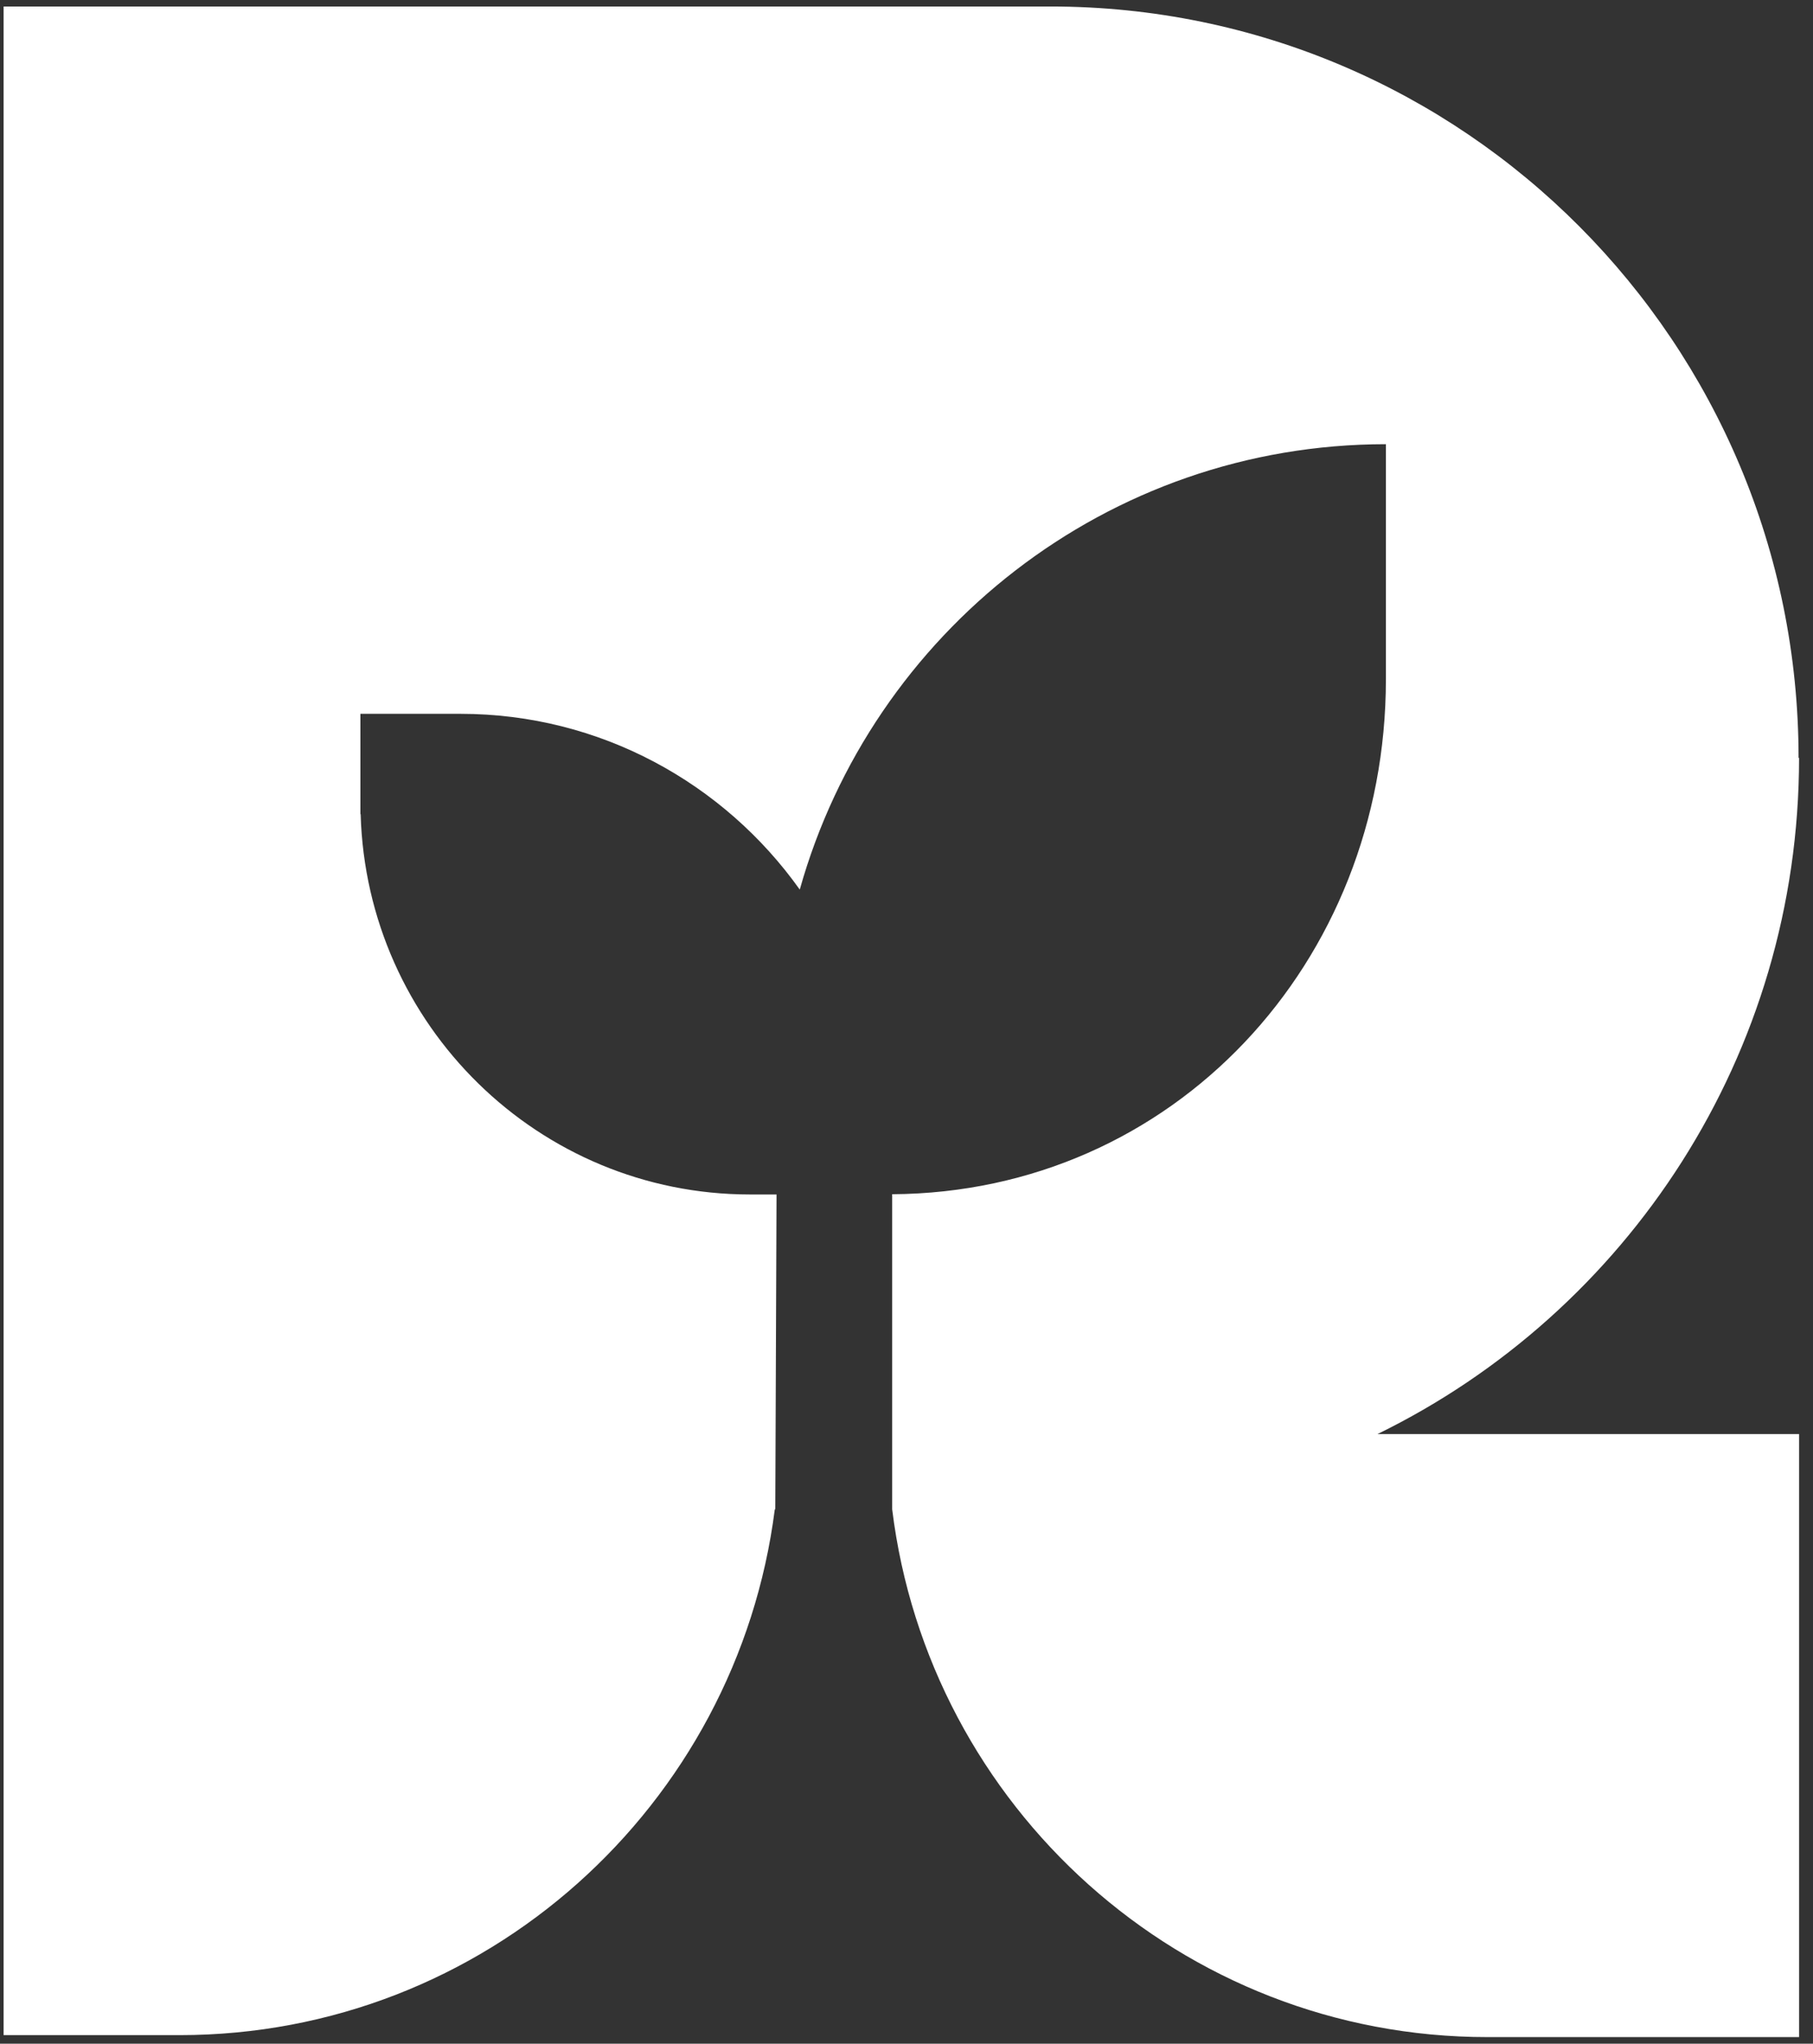
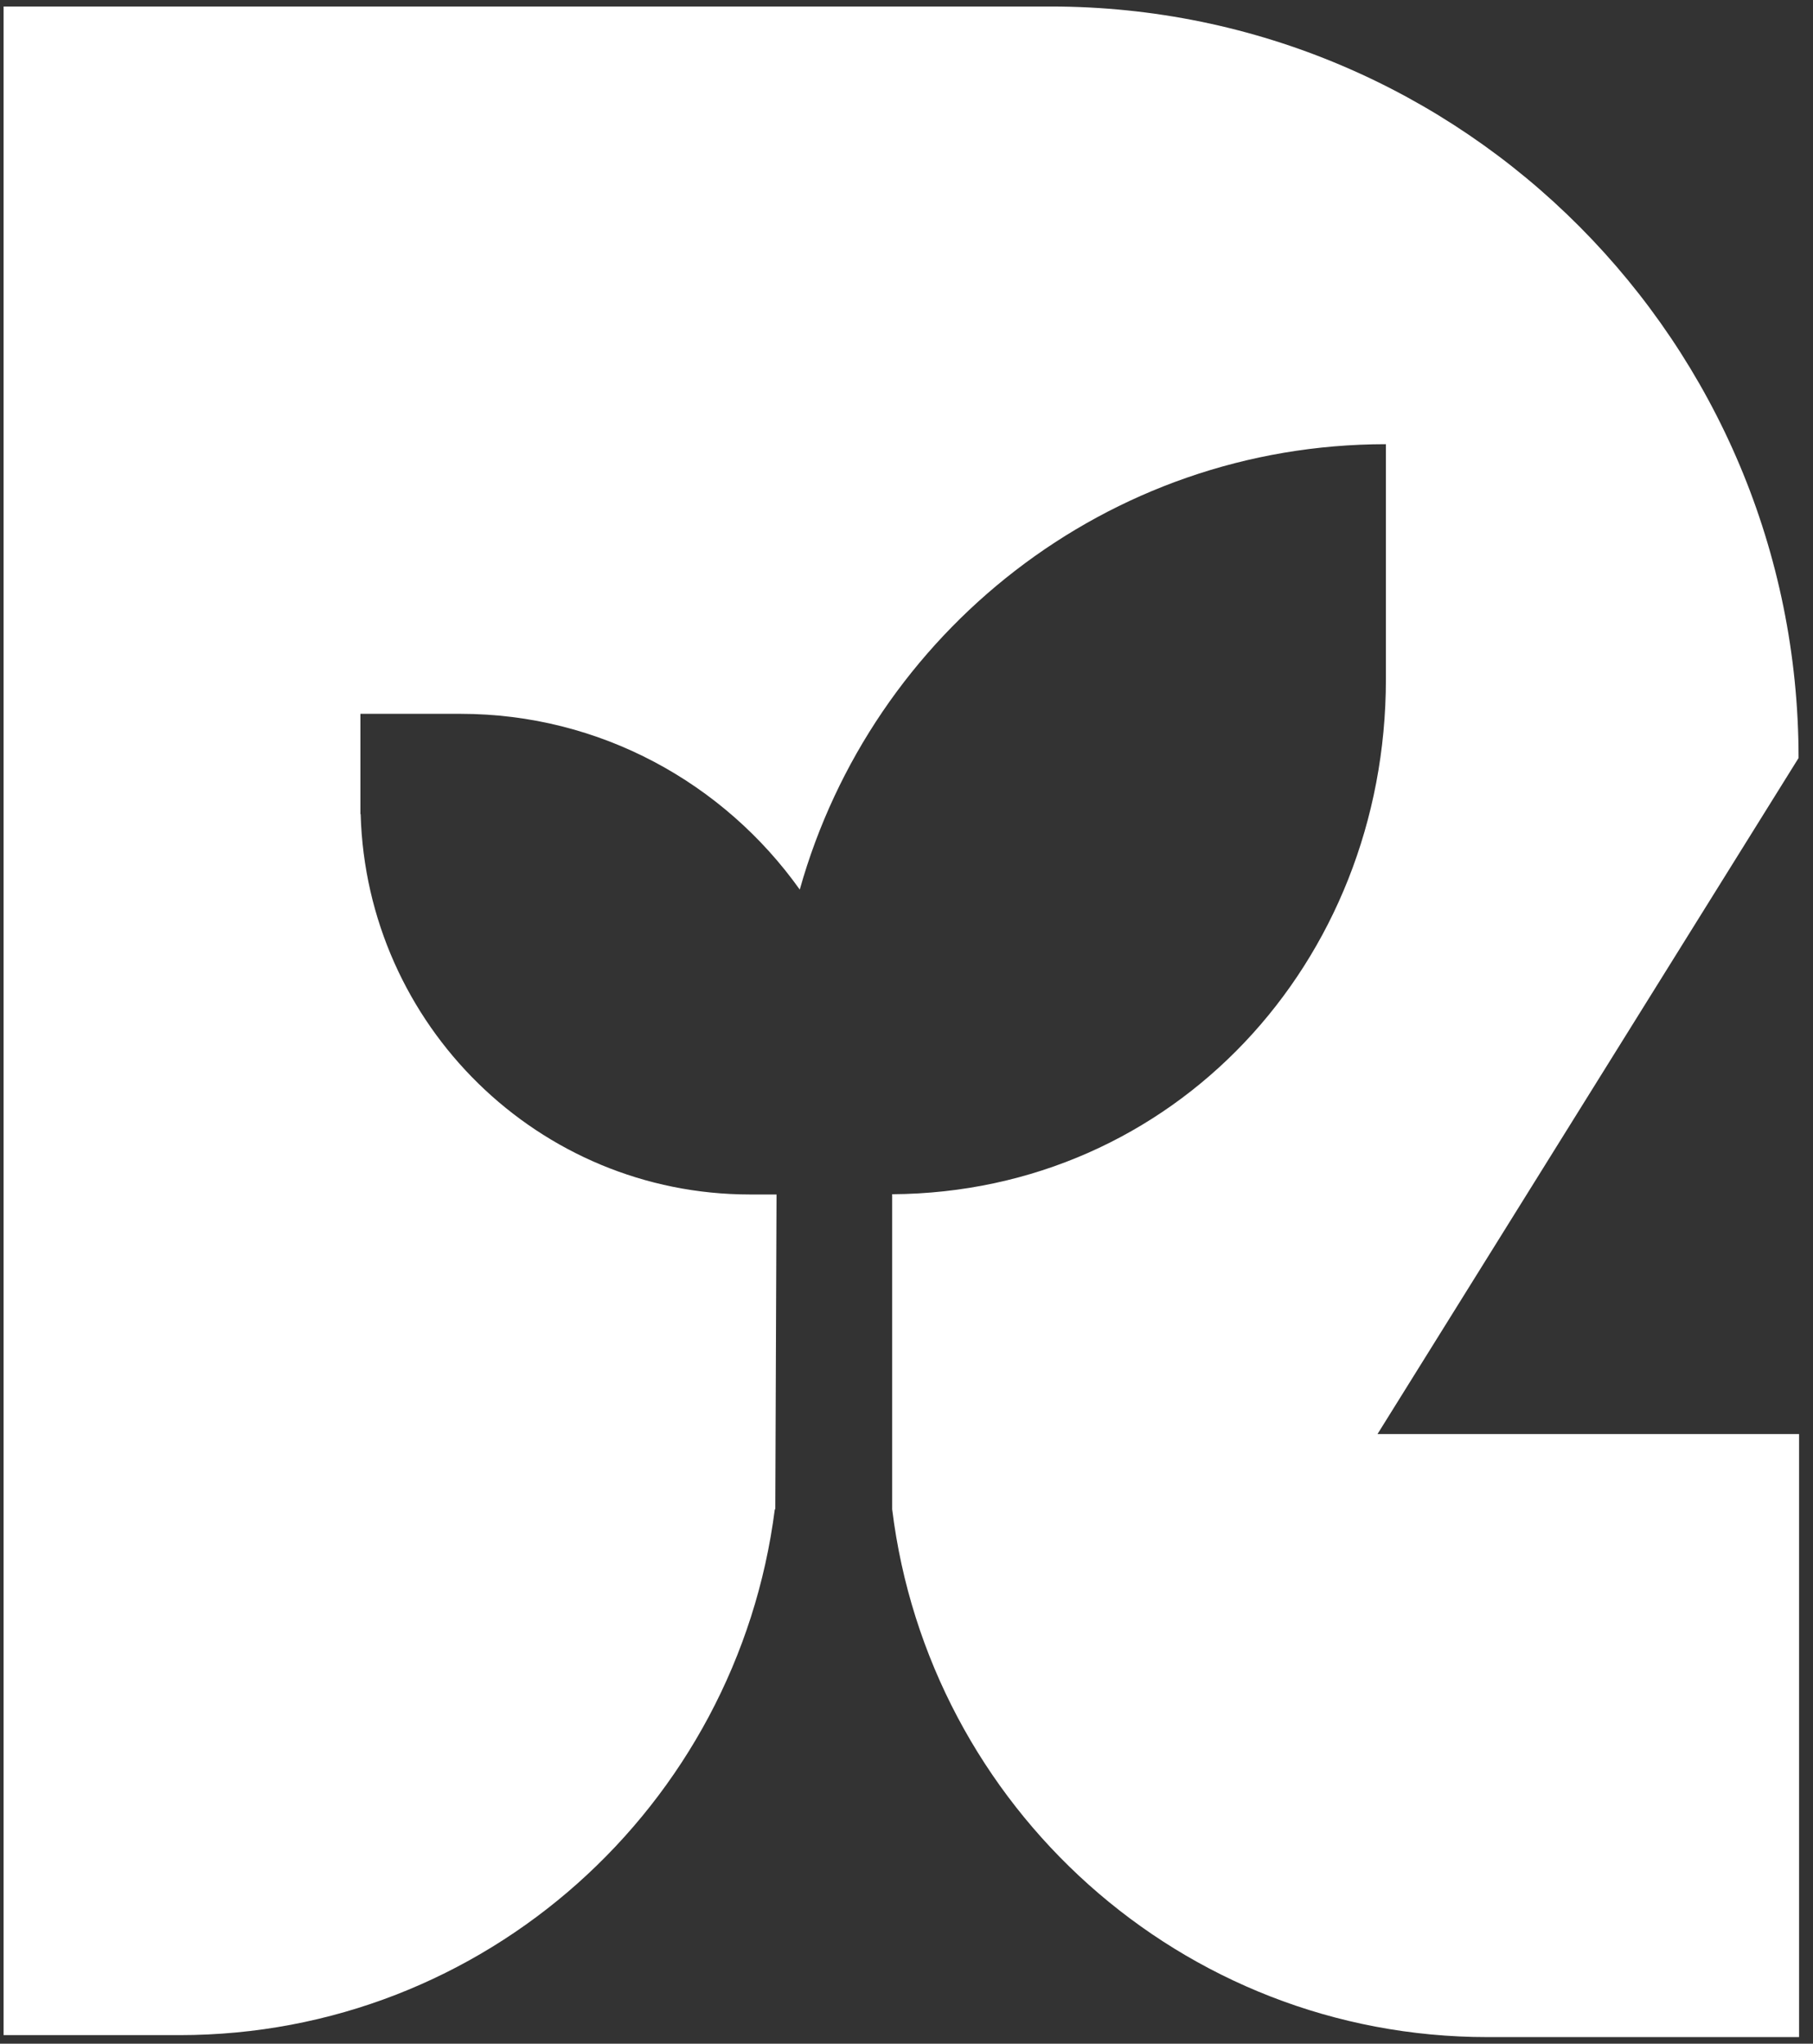
<svg xmlns="http://www.w3.org/2000/svg" width="102" height="115" viewBox="0 0 102 115" fill="none">
  <rect x="0" y="0" width="102" height="115" fill="#333333" stroke="none" />
-   <path d="M101.188 42.653C101.188 19.295 82.351 0.366 59.106 0.366H0.201V114.516H10.1C27.283 114.516 41.464 101.621 43.591 84.927H43.618L43.688 67.213H42.2C30.3 67.213 20.624 57.685 20.29 45.811H20.276V40.167H25.907C33.776 40.167 40.741 44.078 44.995 50.057C49.054 35.598 62.289 24.995 77.971 24.995V30.639V38.225C77.971 54.165 66.029 67.101 50.194 67.199V84.927C52.252 101.663 66.46 114.627 83.685 114.627H101.216V80.694H77.499C91.54 73.835 101.216 59.376 101.216 42.639L101.188 42.653Z" fill="white" />
+   <path d="M101.188 42.653C101.188 19.295 82.351 0.366 59.106 0.366H0.201V114.516H10.1C27.283 114.516 41.464 101.621 43.591 84.927H43.618L43.688 67.213H42.2C30.3 67.213 20.624 57.685 20.29 45.811H20.276V40.167H25.907C33.776 40.167 40.741 44.078 44.995 50.057C49.054 35.598 62.289 24.995 77.971 24.995V30.639V38.225C77.971 54.165 66.029 67.101 50.194 67.199V84.927C52.252 101.663 66.46 114.627 83.685 114.627H101.216V80.694H77.499L101.188 42.653Z" fill="white" />
</svg>